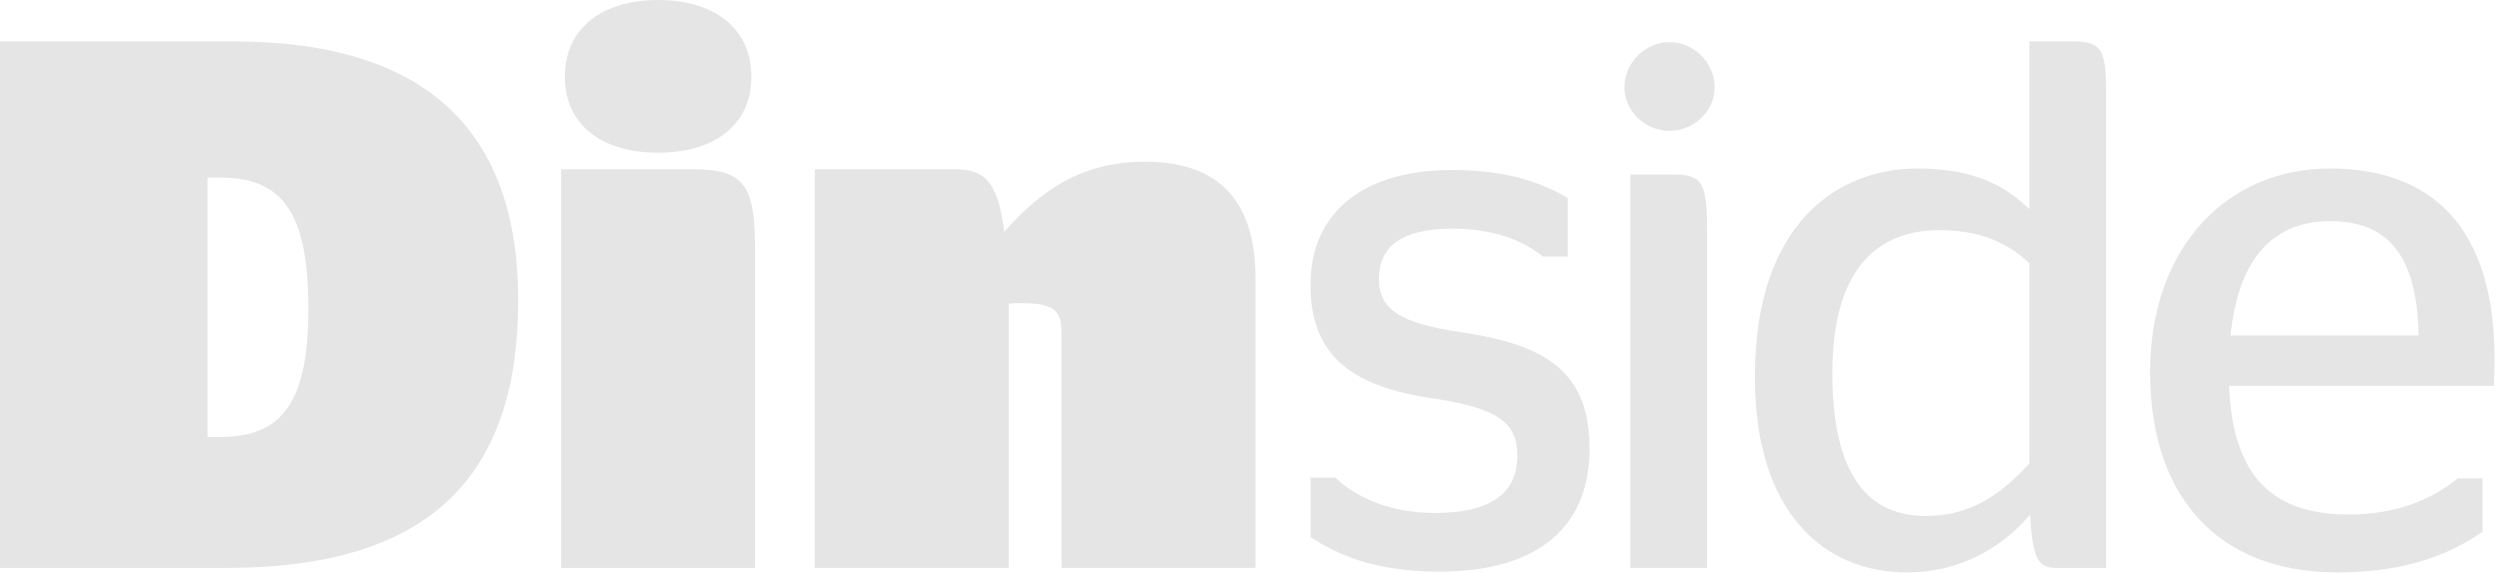
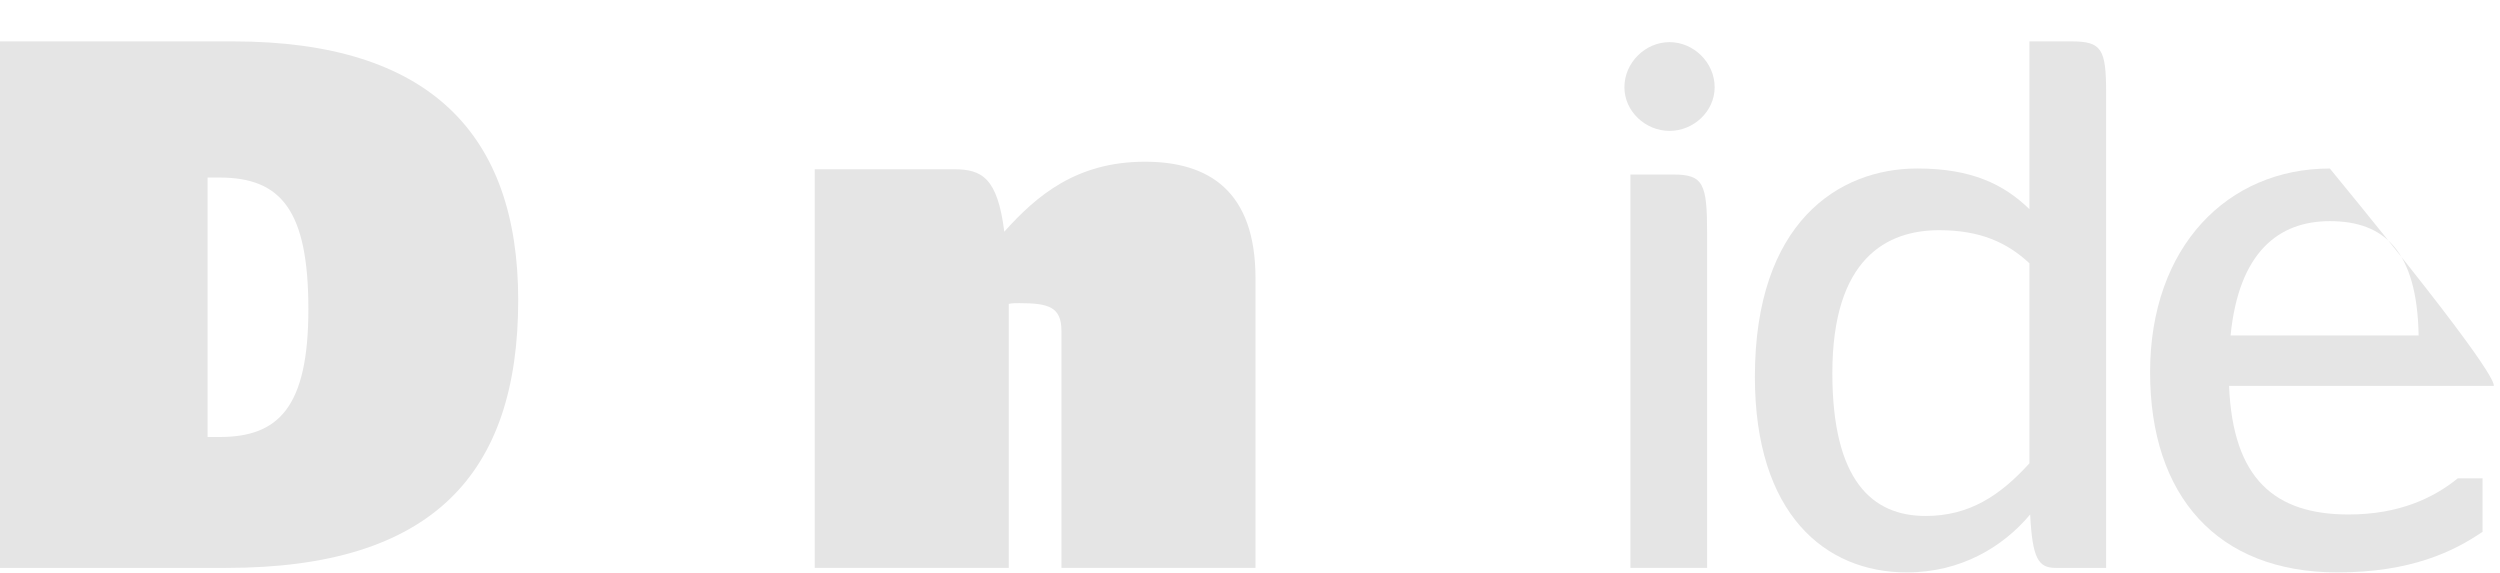
<svg xmlns="http://www.w3.org/2000/svg" width="131px" height="30px" viewBox="0 0 131 30" version="1.1">
  <title>logo/dinside</title>
  <desc>Created with Sketch.</desc>
  <g id="Symbols" stroke="none" stroke-width="1" fill="none" fill-rule="evenodd">
    <g id="Featured-logos---kjent-fra" transform="translate(-435, -48)" fill="#E5E5E5" fill-rule="nonzero">
      <g id="logo/dinside">
        <g transform="translate(435, 35)">
          <g transform="translate(0, 13)">
            <path d="M0,2.169 L12.217,2.169 C22.504,2.169 27.154,7.016 27.154,15.727 C27.154,24.87 22.623,29.758 11.862,29.758 L0,29.758 L0,2.169 Z M11.508,22.899 C14.582,22.899 16.159,21.363 16.159,16.2 C16.159,11.037 14.74,9.303 11.508,9.303 L10.878,9.303 L10.878,22.9 L11.508,22.9 L11.508,22.899 Z" id="Shape" />
-             <path d="M29.401,29.757 L29.401,8.869 L36.259,8.869 C39.018,8.869 39.569,9.658 39.569,13.204 L39.569,29.758 L29.401,29.758 L29.401,29.757 Z M29.599,4.021 C29.599,1.498 31.529,0 34.484,0 C37.44,0 39.372,1.498 39.372,4.021 C39.372,6.543 37.44,8.001 34.484,8.001 C31.529,8 29.599,6.543 29.599,4.021 Z" id="Shape" />
            <path d="M42.693,29.757 L42.693,8.869 L49.985,8.869 C51.442,8.869 52.27,9.303 52.625,12.141 C54.32,10.248 56.409,8.474 59.995,8.474 C63.344,8.474 65.788,10.011 65.788,14.584 L65.788,29.757 L55.62,29.757 L55.62,17.343 C55.62,16.082 54.949,15.885 53.412,15.885 C53.216,15.885 53.018,15.885 52.86,15.924 L52.86,29.757 L42.693,29.757 Z" id="Path" />
-             <path d="M68.67,28.14 L68.67,25.027 L69.971,25.027 C70.916,25.933 72.65,26.879 75.212,26.879 C78.089,26.879 79.508,25.855 79.508,23.884 C79.508,22.151 78.522,21.402 75.172,20.889 C70.995,20.297 68.67,18.76 68.67,14.938 C68.67,11.037 71.547,8.909 76.079,8.909 C78.996,8.909 80.77,9.579 82.149,10.366 L82.149,13.441 L80.848,13.441 C79.862,12.653 78.365,11.982 76.118,11.982 C73.478,11.982 72.257,12.889 72.257,14.624 C72.257,16.238 73.399,16.948 76.631,17.42 C81.163,18.091 83.292,19.589 83.292,23.53 C83.292,27.431 80.809,29.954 75.408,29.954 C72.021,29.954 70.049,29.047 68.67,28.14 Z" id="Path" />
            <path d="M85.119,4.573 C85.119,3.273 86.222,2.208 87.483,2.208 C88.745,2.208 89.848,3.273 89.848,4.573 C89.848,5.835 88.745,6.859 87.483,6.859 C86.223,6.859 85.119,5.835 85.119,4.573 Z M85.434,29.757 L85.434,9.145 L87.68,9.145 C89.257,9.145 89.453,9.618 89.453,12.219 L89.453,29.757 L85.434,29.757 Z" id="Shape" />
            <path d="M106.38,26.959 C104.961,28.654 102.754,29.994 99.916,29.994 C95.622,29.994 91.956,26.919 91.956,19.746 C91.956,11.667 96.33,8.829 100.469,8.829 C103.306,8.829 105.001,9.658 106.341,10.958 L106.341,2.169 L108.548,2.169 C110.124,2.169 110.361,2.563 110.361,4.85 L110.361,29.758 L107.72,29.758 C106.814,29.757 106.498,29.283 106.38,26.959 Z M106.341,24.279 L106.341,13.795 C105.158,12.692 103.74,12.062 101.611,12.062 C98.892,12.062 96.015,13.52 96.015,19.549 C96.015,25.185 98.104,27.037 100.902,27.037 C103.188,27.037 104.804,25.972 106.341,24.279 Z" id="Shape" />
-             <path d="M116.803,20.22 C117.001,25.106 119.208,26.959 123.07,26.959 C125.711,26.959 127.523,26.092 128.786,25.066 L130.086,25.066 L130.086,27.865 C128.588,28.89 126.341,29.994 122.479,29.994 C116.172,29.994 112.665,25.972 112.665,19.51 C112.665,12.928 116.724,8.83 122.084,8.83 C127.523,8.83 130.715,12.023 130.715,18.8 C130.715,19.353 130.676,20.061 130.676,20.22 L116.803,20.22 Z M116.882,17.578 L126.736,17.578 C126.656,13.125 124.922,11.588 122.084,11.588 C119.405,11.588 117.317,13.204 116.882,17.578 Z" id="Shape" />
+             <path d="M116.803,20.22 C117.001,25.106 119.208,26.959 123.07,26.959 C125.711,26.959 127.523,26.092 128.786,25.066 L130.086,25.066 L130.086,27.865 C128.588,28.89 126.341,29.994 122.479,29.994 C116.172,29.994 112.665,25.972 112.665,19.51 C112.665,12.928 116.724,8.83 122.084,8.83 C130.715,19.353 130.676,20.061 130.676,20.22 L116.803,20.22 Z M116.882,17.578 L126.736,17.578 C126.656,13.125 124.922,11.588 122.084,11.588 C119.405,11.588 117.317,13.204 116.882,17.578 Z" id="Shape" />
          </g>
        </g>
      </g>
    </g>
  </g>
</svg>